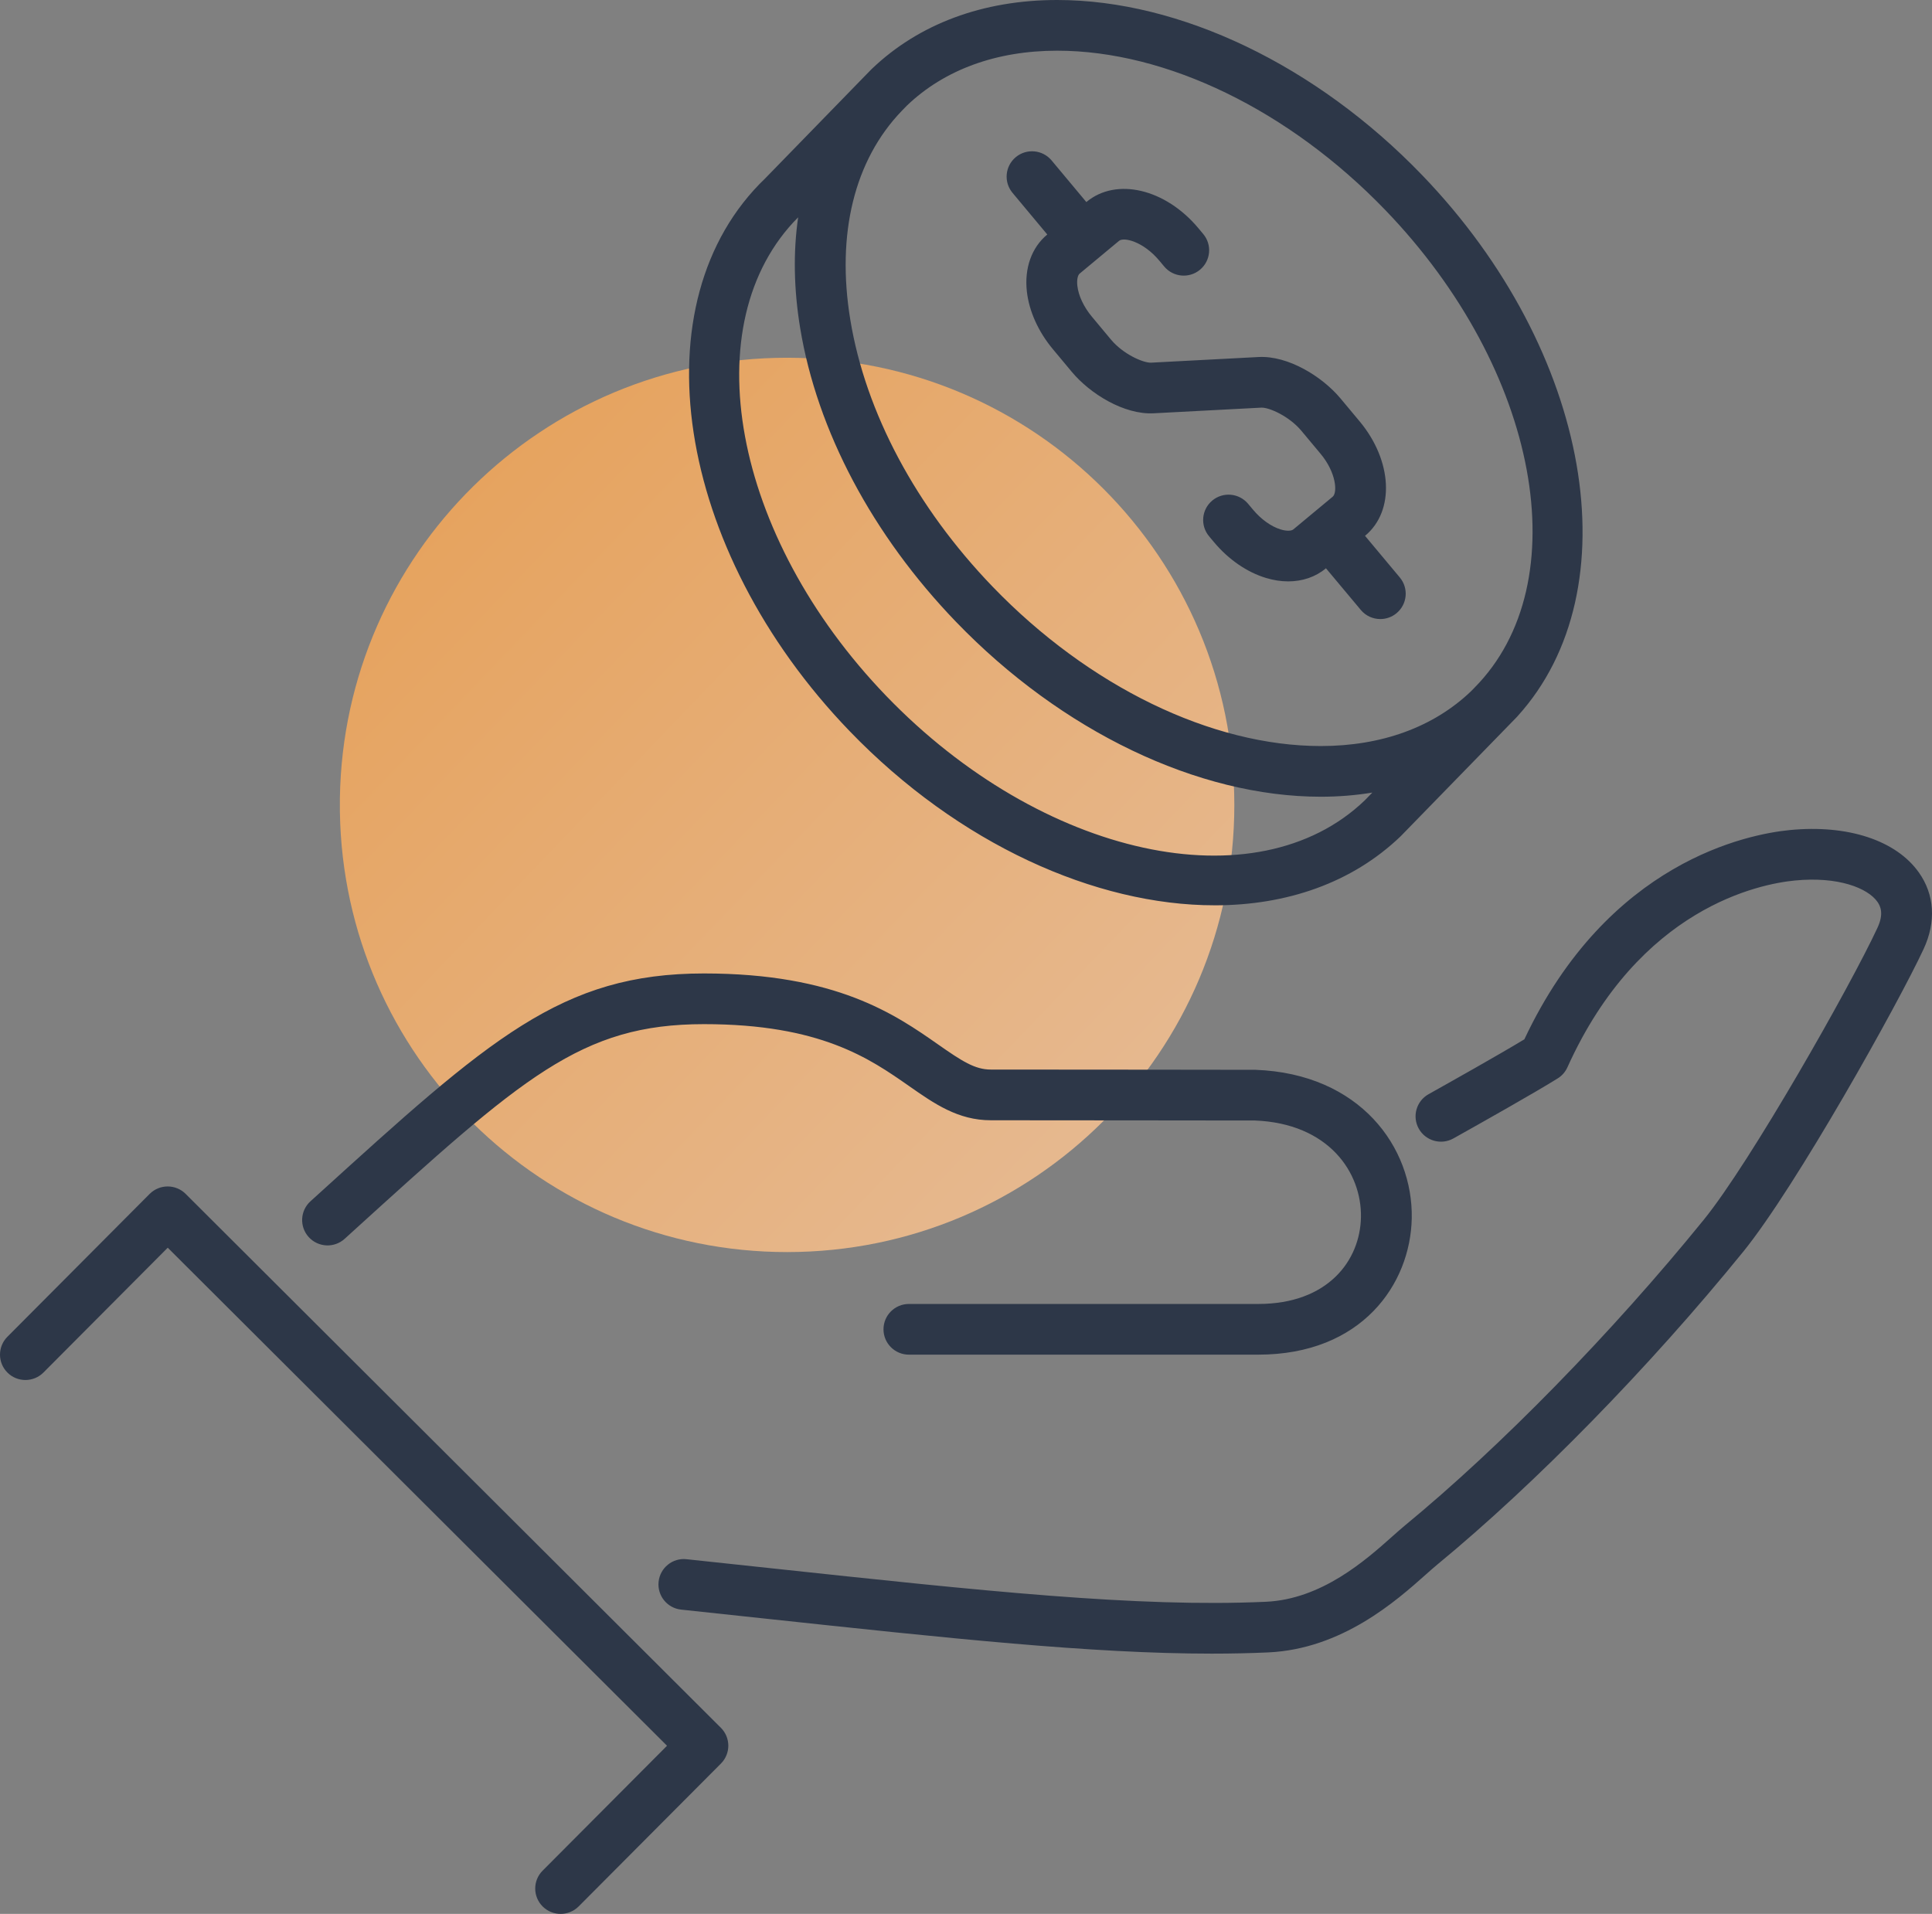
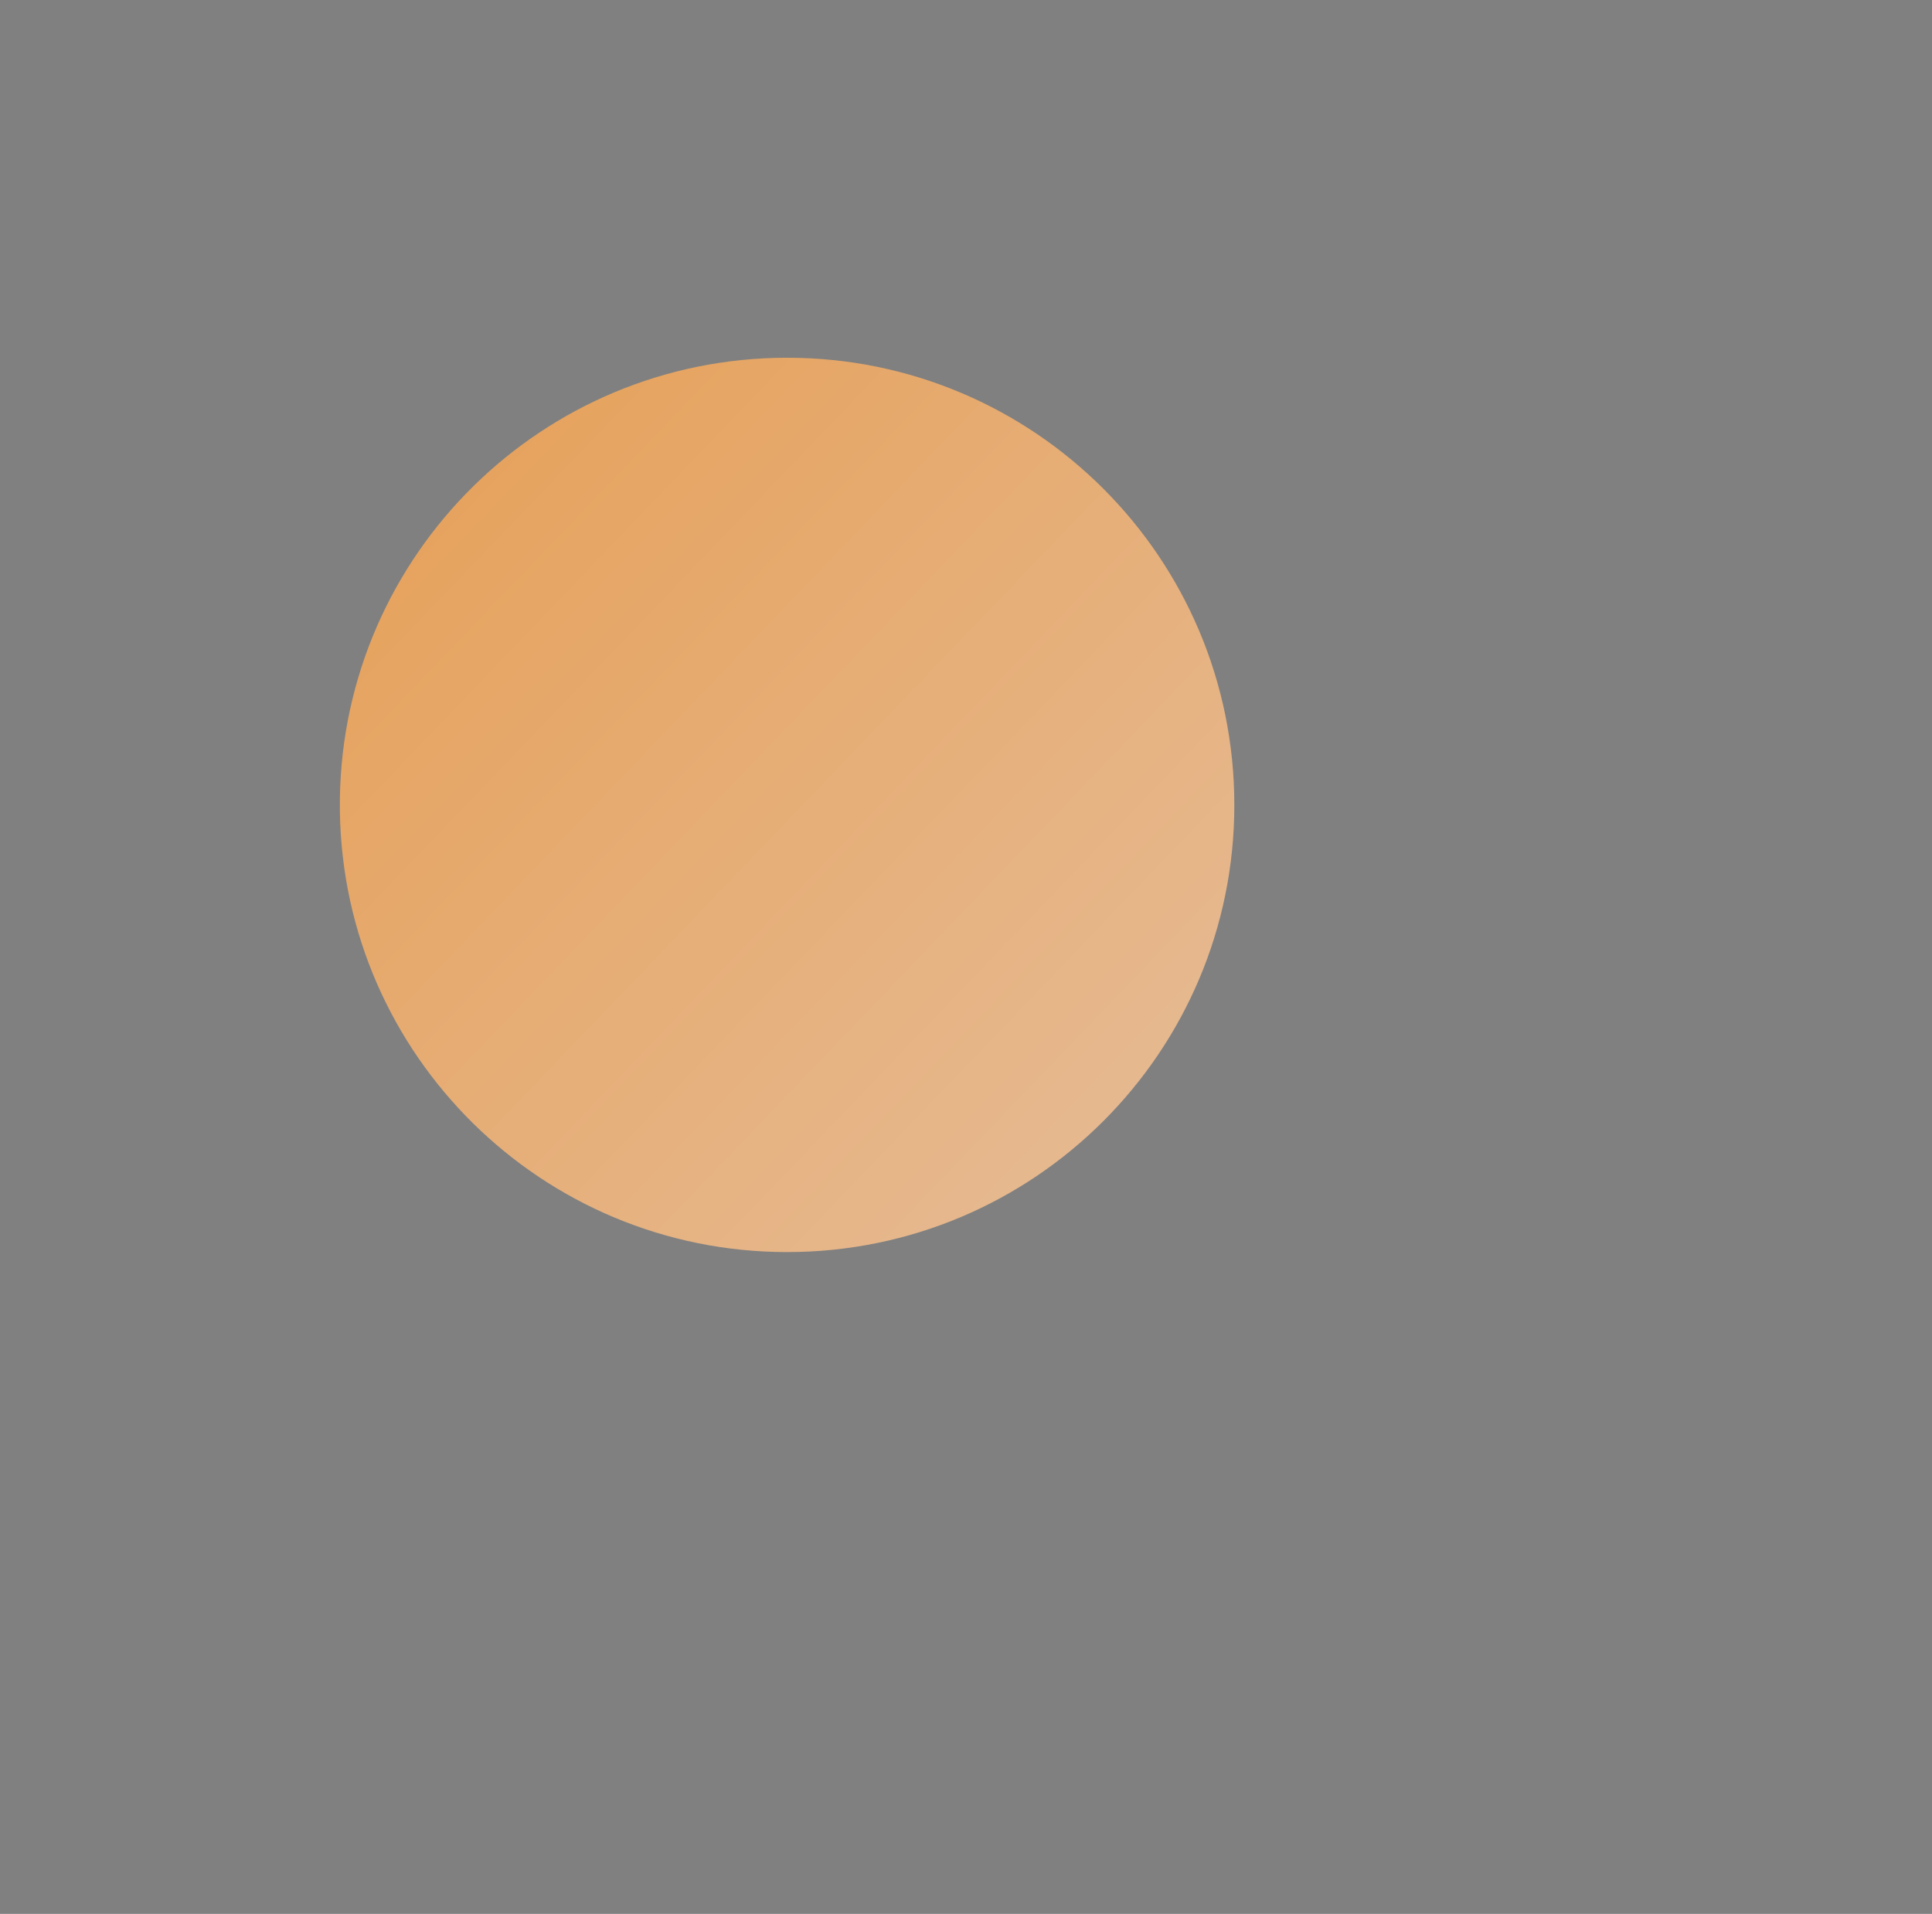
<svg xmlns="http://www.w3.org/2000/svg" width="108" height="107" viewBox="0 0 108 107">
  <rect x="0" y="0" width="108" height="107" fill="#808080" stroke="none" />
  <defs>
    <linearGradient id="prefix__a" x1="174.941%" x2="12.185%" y1="-69.698%" y2="86.228%">
      <stop offset="0%" stop-color="#FFE6DB" />
      <stop offset="100%" stop-color="#FFAB55" />
    </linearGradient>
  </defs>
  <g fill="none" fill-rule="evenodd">
    <path fill="url(#prefix__a)" d="M44 20c-13.679 0-24.79 10.981-25 24.608v.78C19.21 59.018 30.321 70 44 70c13.806 0 25-11.19 25-25.003C69 31.19 57.806 20 44 20z" opacity=".8" transform="matrix(1 0 0 -1 0 90)" />
-     <path fill="#2D3748" d="M44.617 12.15c-.279 1.925-.247 4.005.113 6.193.945 5.738 4.038 11.57 8.71 16.42 5.903 6.124 13.528 9.78 20.395 9.78.995 0 1.955-.08 2.88-.232l-.426.437c-6.052 5.804-18.05 3.184-26.748-5.84-8.614-8.941-10.8-20.86-4.924-26.759zm5.79-5.95l.293-.3c2.094-2.005 4.998-3.066 8.398-3.066 6.11 0 12.967 3.332 18.344 8.912 8.606 8.933 10.797 20.838 4.976 26.709l-.188.192c-2.094 2.004-4.996 3.062-8.395 3.062-6.11 0-12.969-3.33-18.347-8.91-4.277-4.441-7.102-9.738-7.954-14.915-.792-4.811.231-8.938 2.873-11.683zM67.9 50.614c4.02 0 7.675-1.248 10.393-3.856l6.527-6.701.013-.017c6.42-7.078 4.144-20.412-5.342-30.257C73.589 3.657 65.966 0 59.098 0c-4.152 0-7.739 1.336-10.373 3.862l-.027.028-.008.006-5.912 6.074c-7.181 6.886-5.066 20.75 4.715 30.903 6.097 6.326 13.754 9.74 20.406 9.74zM58.545 13.11l-.01.008c-.868.721-1.28 1.882-1.132 3.185.126 1.103.642 2.245 1.452 3.216l1.065 1.277c1.014 1.215 2.915 2.399 4.572 2.31l6.018-.316c.438-.017 1.558.48 2.238 1.294l1.066 1.277c.897 1.072.953 2.185.685 2.408l-2.206 1.833c-.092.076-.344.106-.698-.001-.534-.162-1.1-.566-1.553-1.11l-.274-.327c-.503-.6-1.399-.681-2-.18-.603.502-.683 1.396-.18 1.997l.272.325c.81.97 1.843 1.683 2.908 2.006.423.129.842.192 1.244.192.794 0 1.525-.246 2.1-.725l.01-.008c1.445 1.73 1.95 2.332 1.95 2.332.28.335.683.507 1.09.507.321 0 .645-.109.91-.331.602-.503.68-1.396.177-1.996-.001-.002-.505-.602-1.943-2.326l.012-.01c1.663-1.385 1.521-4.197-.322-6.4L74.93 22.27c-1.015-1.216-2.918-2.396-4.572-2.31l-6.018.316c-.45.011-1.56-.48-2.238-1.293l-1.064-1.277c-.454-.543-.75-1.172-.813-1.724-.037-.317.014-.592.127-.685l2.204-1.833c.268-.222 1.355.036 2.252 1.11l.271.324c.502.602 1.398.684 2 .183.604-.5.686-1.394.184-1.996l-.272-.326c-1.844-2.207-4.59-2.854-6.253-1.472l-.011.009-1.944-2.329c-.503-.601-1.398-.682-2-.182-.604.502-.685 1.395-.183 1.996l1.944 2.33zM10.377 66.746c-.266-.266-.627-.415-1.004-.415h-.002c-.378.001-.74.151-1.006.418L.413 74.736c-.553.555-.55 1.453.006 2.004.556.552 1.456.549 2.01-.006l6.948-6.978L37.287 97.6l-6.955 6.984c-.553.555-.55 1.453.006 2.004.277.275.64.412 1.002.412.365 0 .73-.14 1.008-.418l7.953-7.987c.551-.554.55-1.448-.004-2l-29.92-29.849zm96.886-17.972c-1.277-1.797-3.974-2.683-7.206-2.368-2.317.225-10.16 1.733-14.844 11.7-1.434.867-4.172 2.406-5.356 3.068-.685.383-.928 1.247-.545 1.93.384.683 1.251.926 1.934.543 1.627-.91 4.548-2.557 5.83-3.356.239-.148.428-.364.543-.62 4.032-8.938 10.75-10.253 12.713-10.444 2.435-.238 4.073.425 4.614 1.187.177.25.37.671.006 1.456-1.52 3.272-7.092 13.097-9.711 16.324-5.114 6.303-11.36 12.694-16.71 17.095-.208.172-.45.387-.723.63-1.467 1.305-3.922 3.491-7.047 3.632-7.181.323-15.806-.603-27.744-1.884l-4.639-.496c-.779-.087-1.48.481-1.562 1.26-.083.778.482 1.476 1.262 1.558l4.635.496C53.11 91.6 61.02 92.45 67.745 92.45c1.076 0 2.123-.022 3.143-.068 4.135-.186 7.177-2.894 8.811-4.349.243-.215.456-.406.641-.558 5.487-4.515 11.882-11.056 17.109-17.498 2.944-3.628 8.662-13.865 10.08-16.915.71-1.526.615-3.048-.266-4.288zM19.267 69.258l.365-.332c9.611-8.729 12.849-11.669 19.723-11.669 6.51 0 9.259 1.921 11.468 3.465 1.404.982 2.73 1.909 4.564 1.909 5.12 0 14.747.016 14.739.012 4.156.155 5.999 2.913 5.952 5.41-.045 2.413-1.838 4.848-5.742 4.848H50.808c-.784 0-1.42.634-1.42 1.417 0 .782.636 1.417 1.42 1.417h19.528c5.799 0 8.514-3.955 8.582-7.629.074-3.959-2.886-8.08-8.737-8.296 0 0-9.657-.014-14.794-.014-.895 0-1.622-.478-2.934-1.395-2.402-1.68-5.692-3.978-13.098-3.978-7.974 0-11.973 3.632-21.635 12.407l-.366.332c-.58.527-.622 1.423-.094 2.002.529.579 1.427.622 2.007.094z" />
  </g>
</svg>